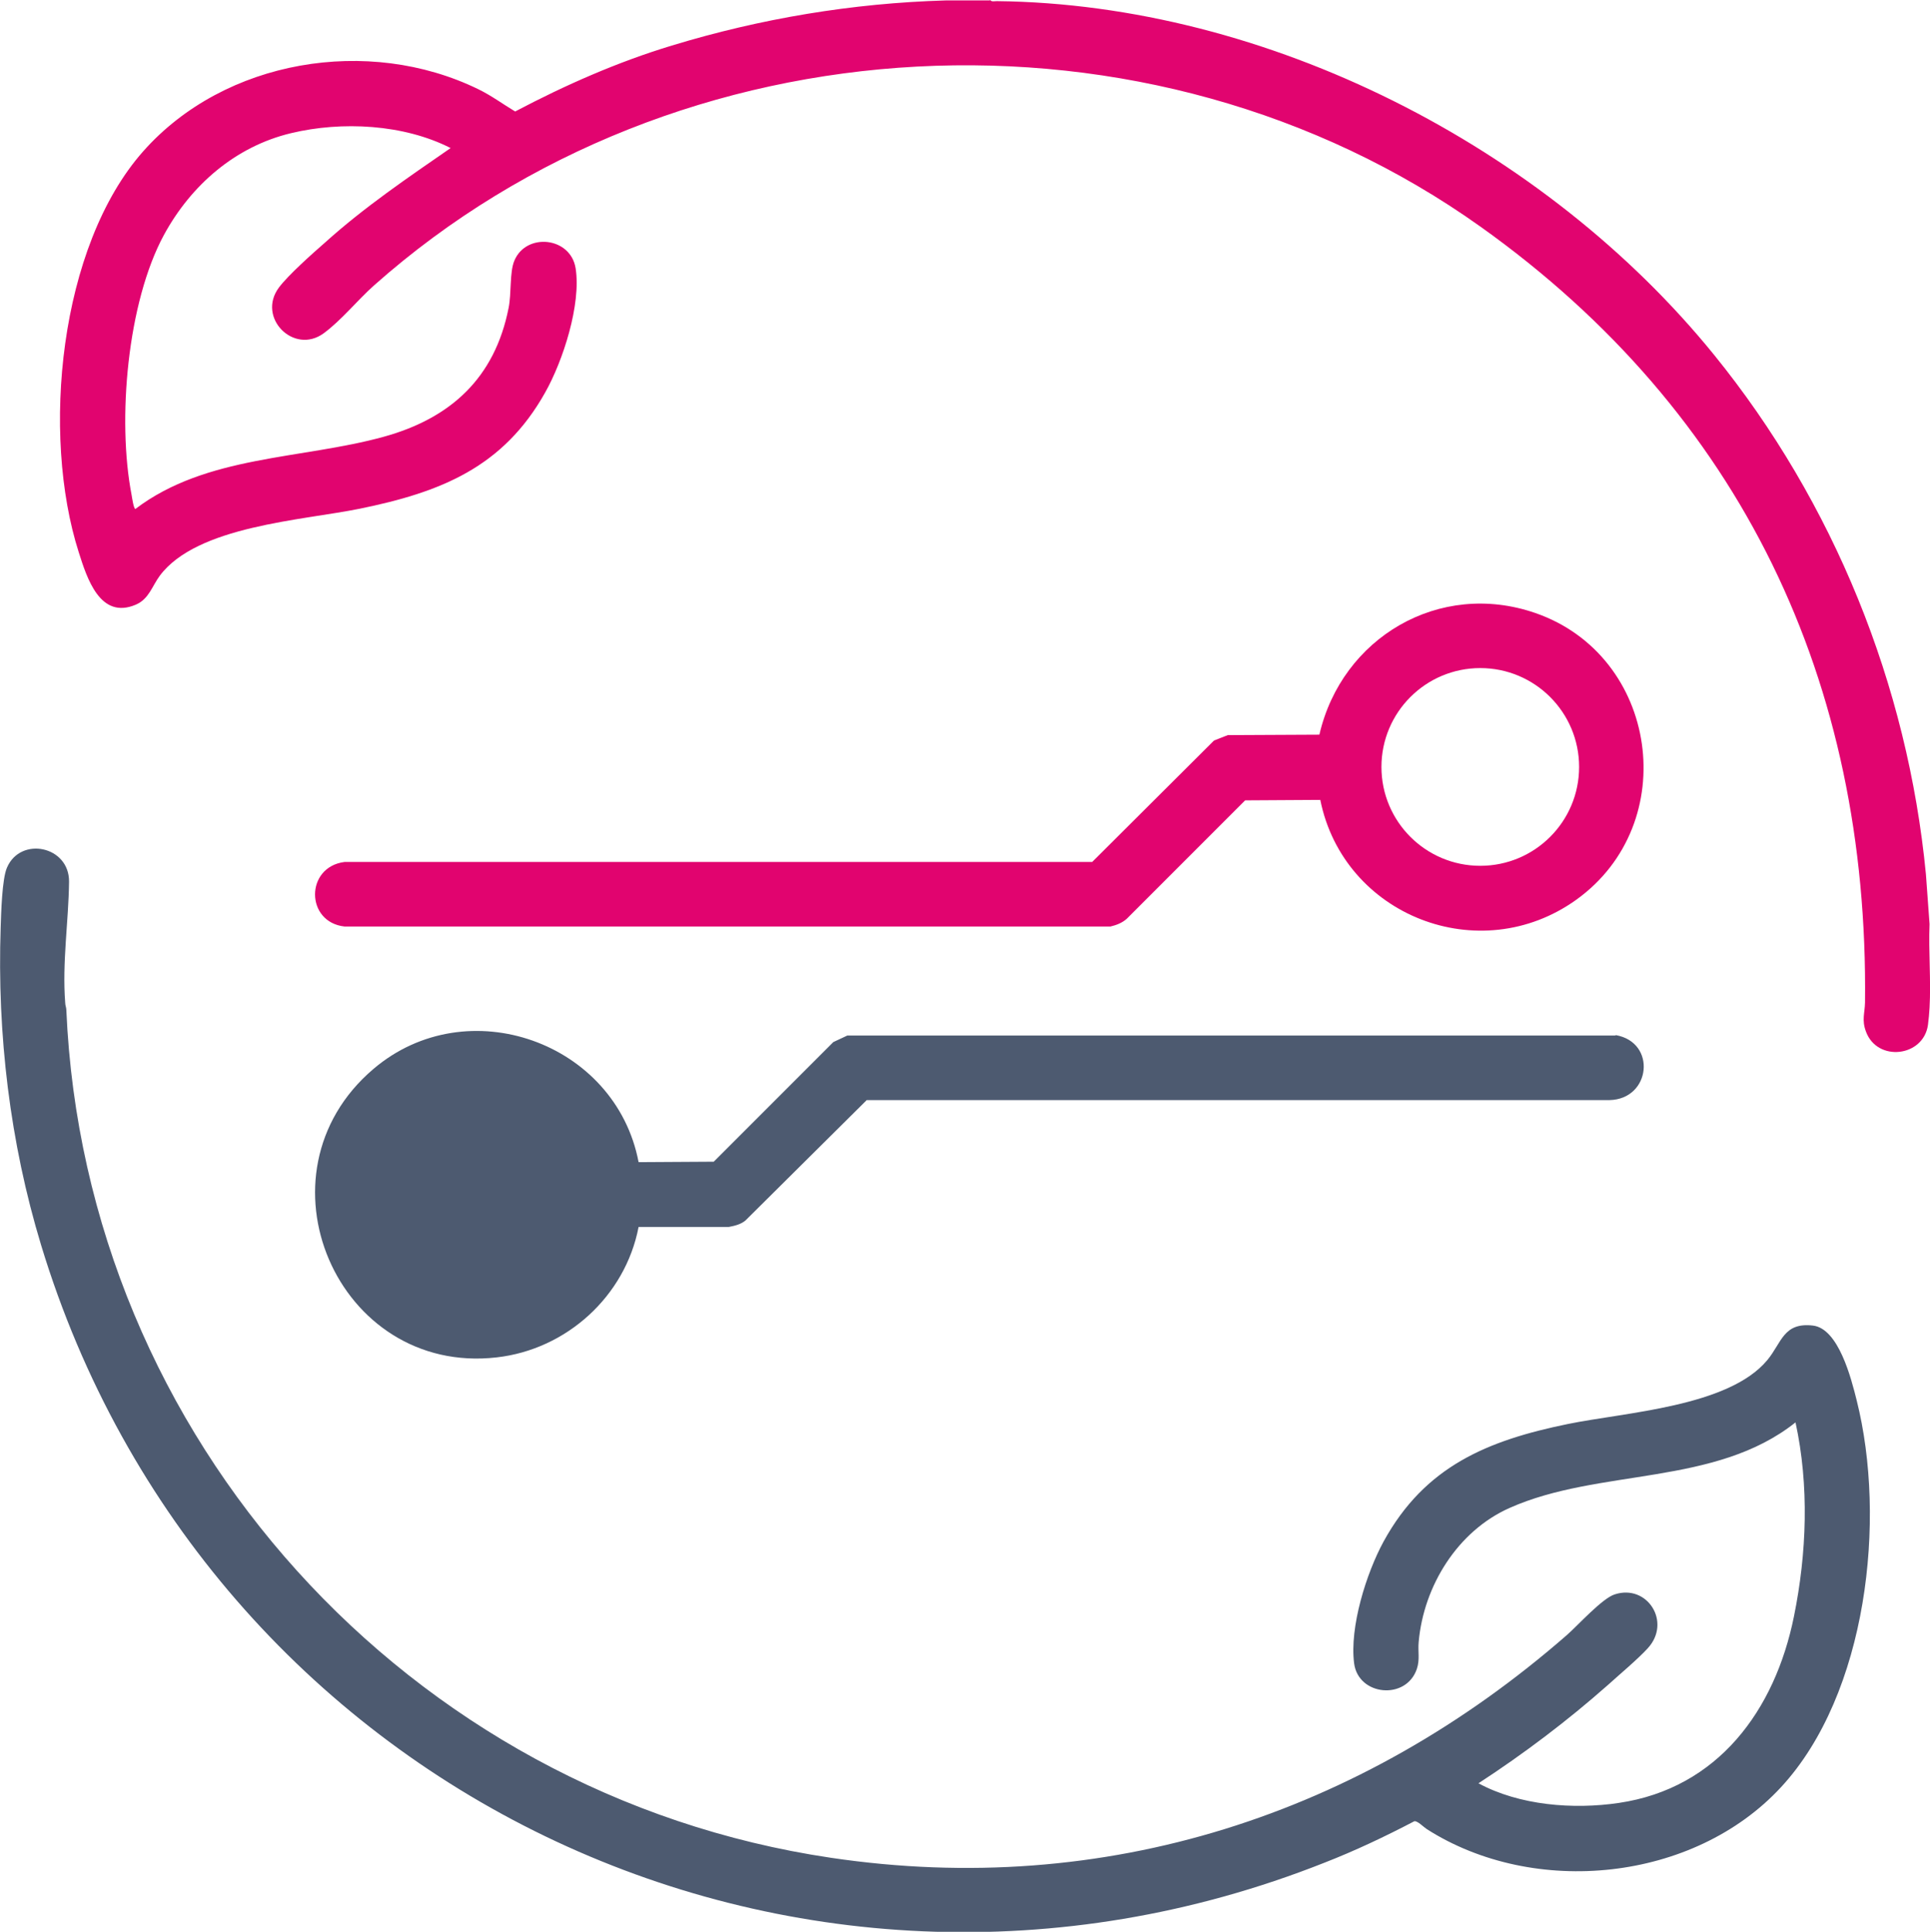
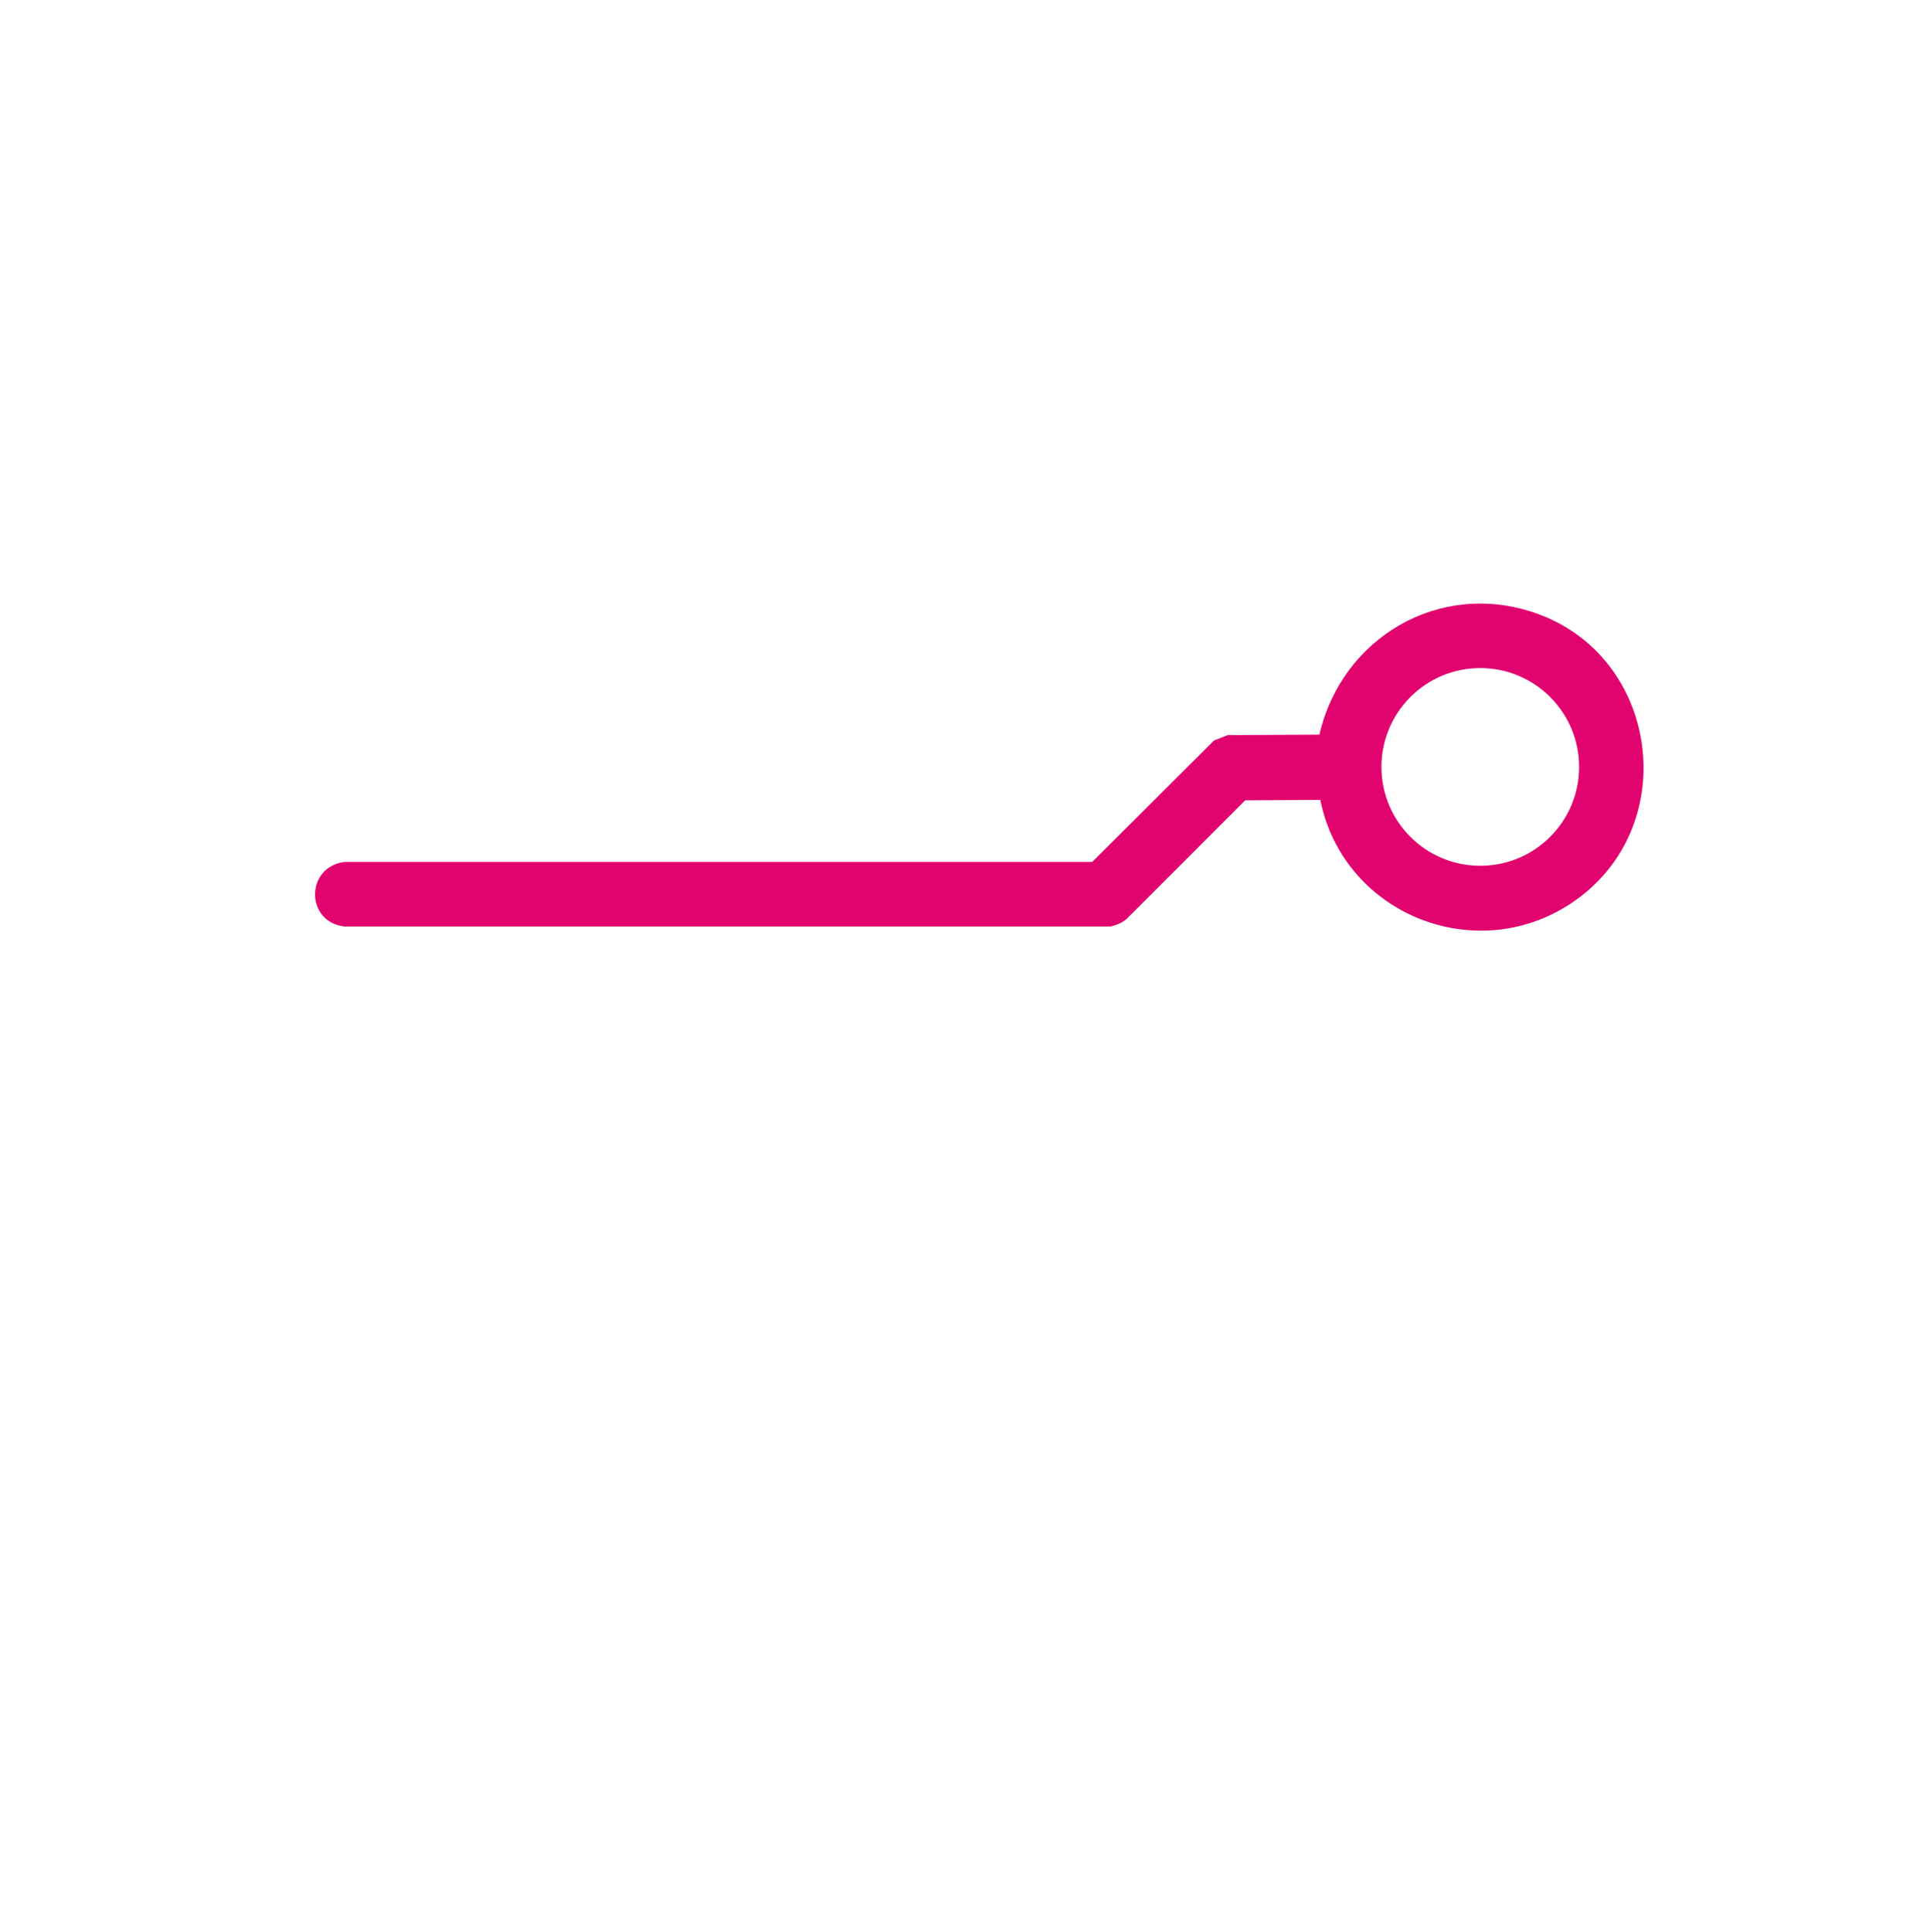
<svg xmlns="http://www.w3.org/2000/svg" id="Ebene_2" data-name="Ebene 2" viewBox="0 0 85.53 85.59">
  <defs>
    <style>
      .cls-1 {
        fill: #e1046f;
      }

      .cls-2 {
        fill: #4d5a70;
      }
    </style>
  </defs>
  <g id="Ebene_1-2" data-name="Ebene 1">
    <g>
-       <path class="cls-1" d="M43.88,0c.06.09.2.05.29.05,11.99.13,24.3,6.44,31.79,15.67,5.3,6.53,8.58,14.62,9.39,23.02l.16,2.2c-.05,1.22.07,2.5,0,3.71-.01.2-.04.55-.07.76-.2,1.42-2.25,1.66-2.75.29-.19-.51-.05-.81-.04-1.28.17-14.22-5.47-26.13-17.03-34.37C50.96-.4,30.02.7,16.57,12.65c-.73.65-1.44,1.54-2.23,2.12-1.32.96-2.97-.7-1.98-2.03.41-.55,1.49-1.51,2.04-1.99,1.73-1.56,3.66-2.87,5.57-4.19-2.08-1.06-4.82-1.2-7.07-.66-2.47.59-4.43,2.3-5.63,4.5-1.63,3-2.08,8.2-1.44,11.52.02.11.09.62.17.63,3.15-2.39,7.35-2.19,11.01-3.2,2.97-.82,4.92-2.61,5.53-5.71.13-.64.04-1.57.25-2.08.52-1.27,2.5-1.07,2.72.33.25,1.6-.56,4.1-1.35,5.5-1.86,3.32-4.64,4.42-8.22,5.15-2.56.52-7.21.76-8.86,2.97-.34.46-.48,1.03-1.06,1.28-1.59.68-2.17-1.19-2.53-2.32-1.67-5.22-.88-13.55,2.86-17.77,3.61-4.07,9.98-5.12,14.84-2.75.58.28,1.09.66,1.64.99,2.22-1.17,4.53-2.19,6.94-2.92,3.94-1.2,8.01-1.88,12.13-2h1.96Z" />
-       <path class="cls-2" d="M73.03,73.02c-.48.52-1.24,1.15-1.78,1.64-1.8,1.59-3.72,3.04-5.73,4.35,1.81.98,4.2,1.17,6.22.87,4.4-.65,6.92-4.11,7.76-8.26.57-2.8.68-5.8.07-8.6-3.57,2.84-8.7,2.02-12.67,3.79-2.3,1.02-3.81,3.45-4.03,5.94-.04.41.06.77-.08,1.19-.47,1.4-2.59,1.2-2.78-.24-.21-1.61.54-4,1.31-5.41,1.83-3.33,4.6-4.47,8.17-5.2,2.54-.52,7.11-.76,8.83-2.83.64-.77.71-1.68,2.02-1.53,1.14.13,1.7,2.35,1.94,3.31,1.33,5.28.47,13.01-3.35,17.14-3.87,4.19-10.94,4.9-15.7,1.86-.14-.09-.41-.37-.55-.35-1.3.68-2.63,1.31-3.99,1.84-23.54,9.32-49.57-3.32-56.87-27.37C.44,50.61-.13,45.83.03,41.08c.02-.61.06-2.15.28-2.64.6-1.4,2.77-.96,2.75.63-.02,1.75-.31,3.58-.17,5.36,0,.11.05.21.05.32.82,18.96,15.15,34.78,33.88,37.56,12.16,1.81,23.5-1.91,32.62-9.87.5-.44,1.57-1.63,2.12-1.8,1.44-.47,2.53,1.23,1.46,2.39Z" />
      <path class="cls-1" d="M58.51,35.44l-3.33.02-5.25,5.25c-.2.18-.46.28-.72.34H15.27c-1.74-.19-1.75-2.64,0-2.86h33.13s5.4-5.38,5.4-5.38l.61-.24,4.06-.02c.99-4.3,5.32-6.86,9.57-5.39,5.46,1.89,6.52,9.32,1.82,12.7-4.29,3.08-10.32.71-11.35-4.42ZM69.98,33.98c0-2.42-1.96-4.38-4.38-4.38s-4.38,1.96-4.38,4.38,1.96,4.38,4.38,4.38,4.38-1.96,4.38-4.38Z" />
-       <path class="cls-2" d="M71.59,45.88h-34.04s-.62.29-.62.29l-5.3,5.3-3.33.02c-1.01-5.31-7.59-7.67-11.75-4.13-5.47,4.65-1.61,13.59,5.46,12.78,3.1-.35,5.7-2.71,6.29-5.78h4c.26-.05.52-.11.73-.28l5.38-5.34h32.92c1.83-.04,2.1-2.56.27-2.88Z" />
    </g>
  </g>
</svg>